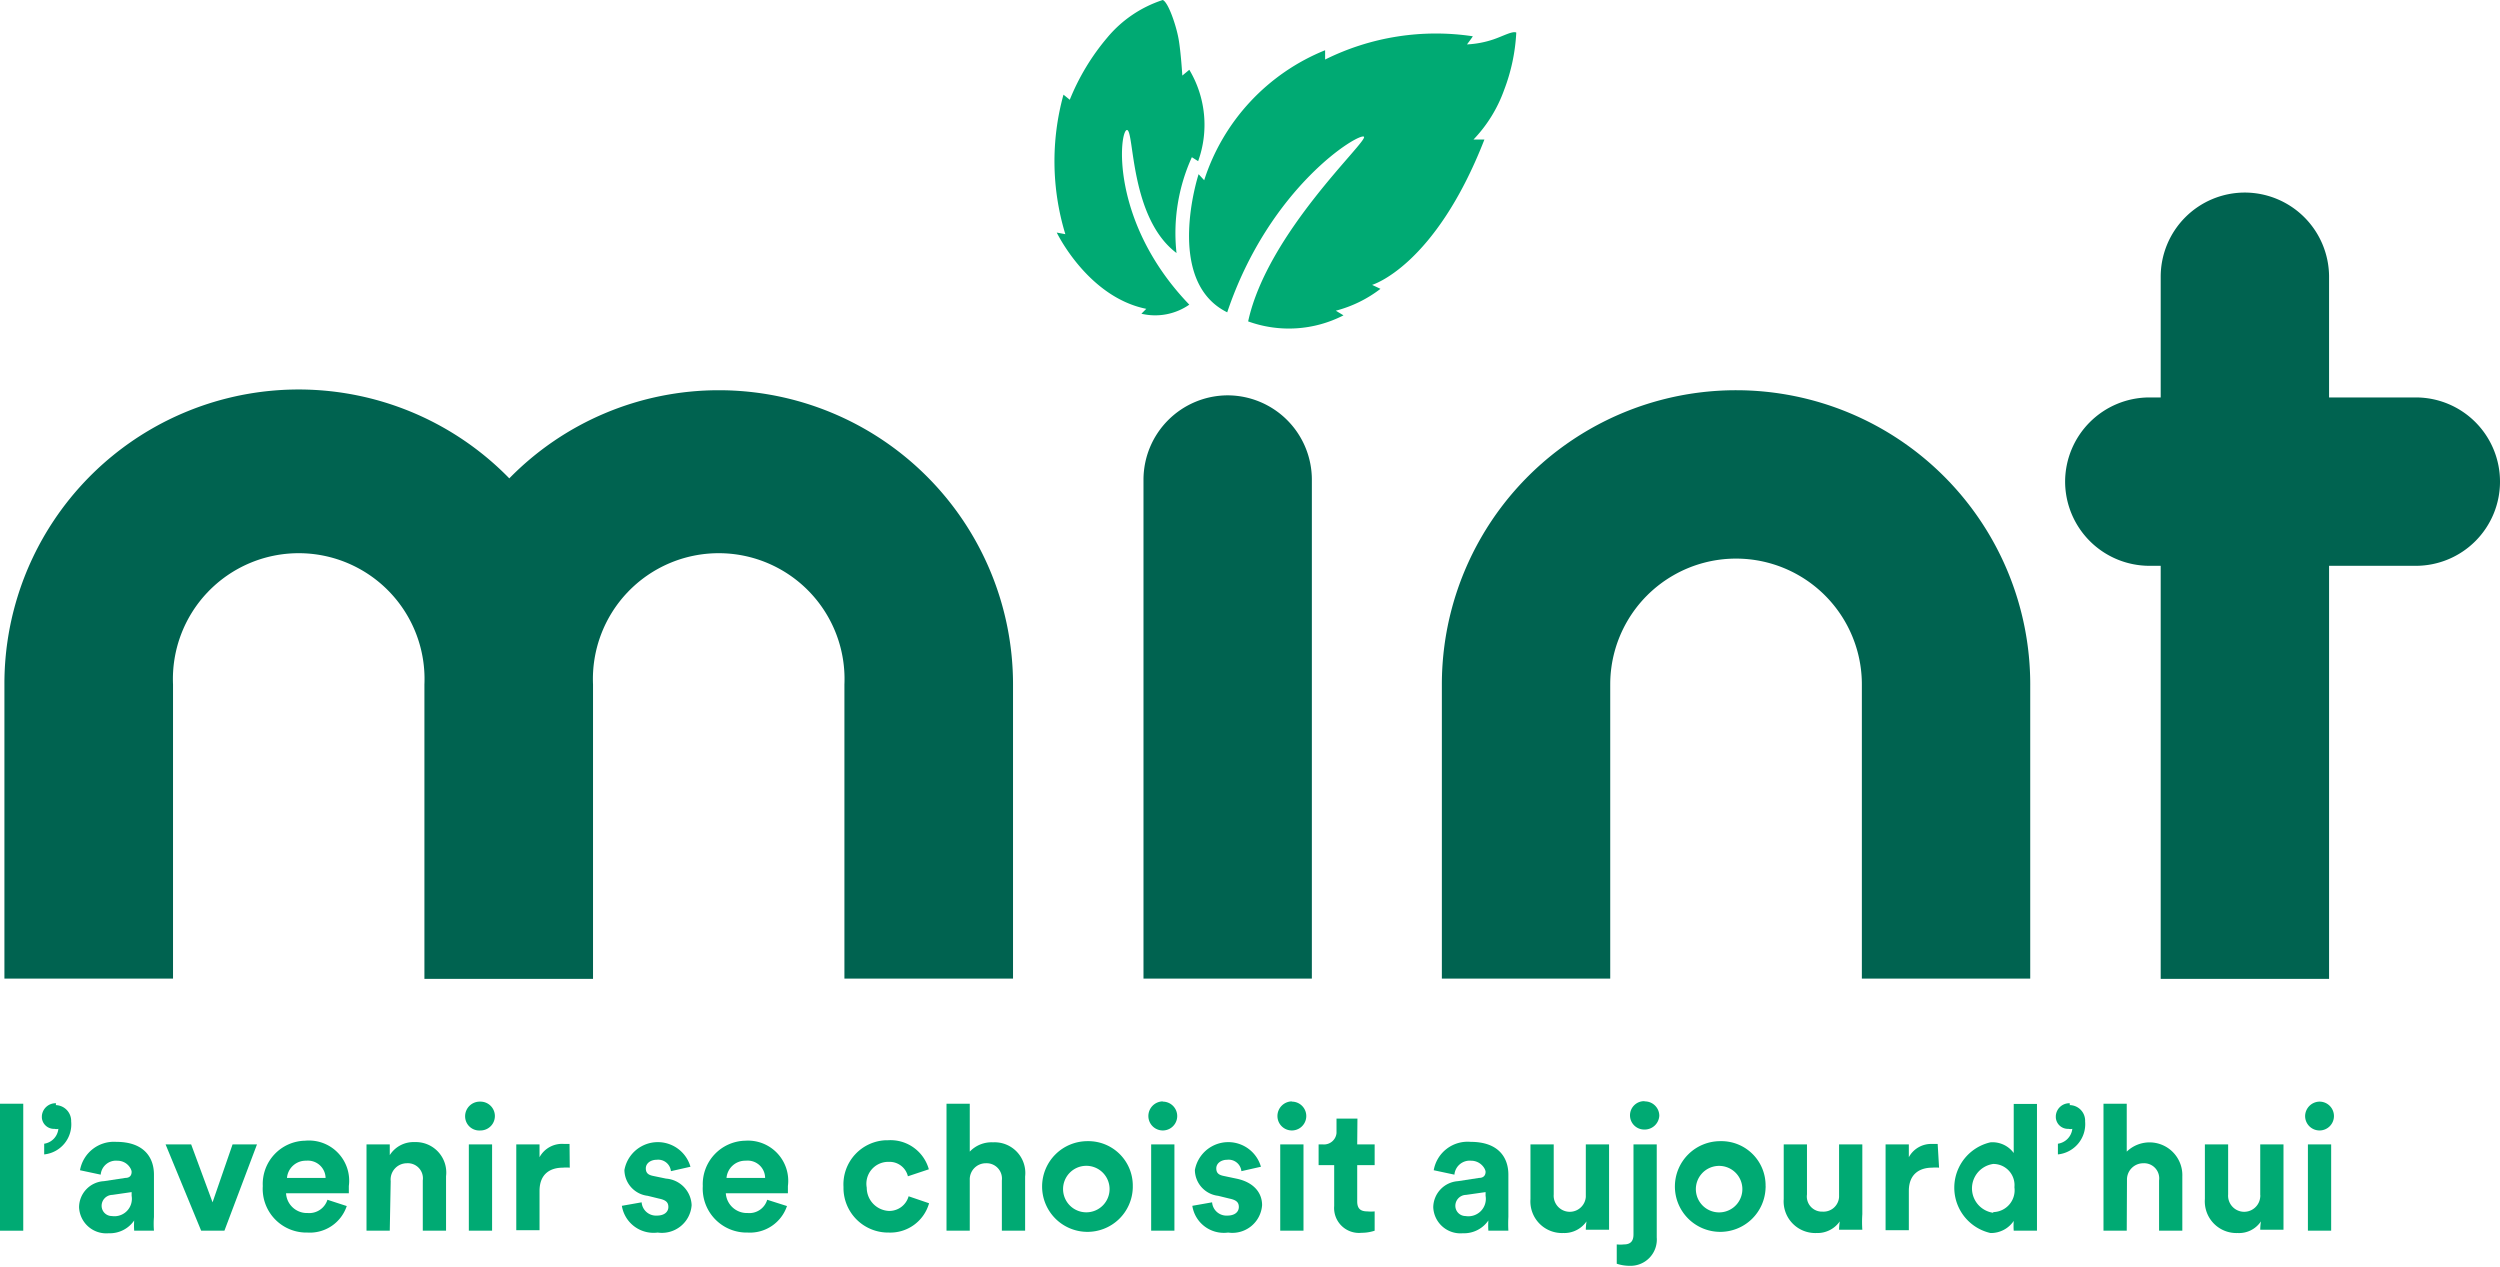
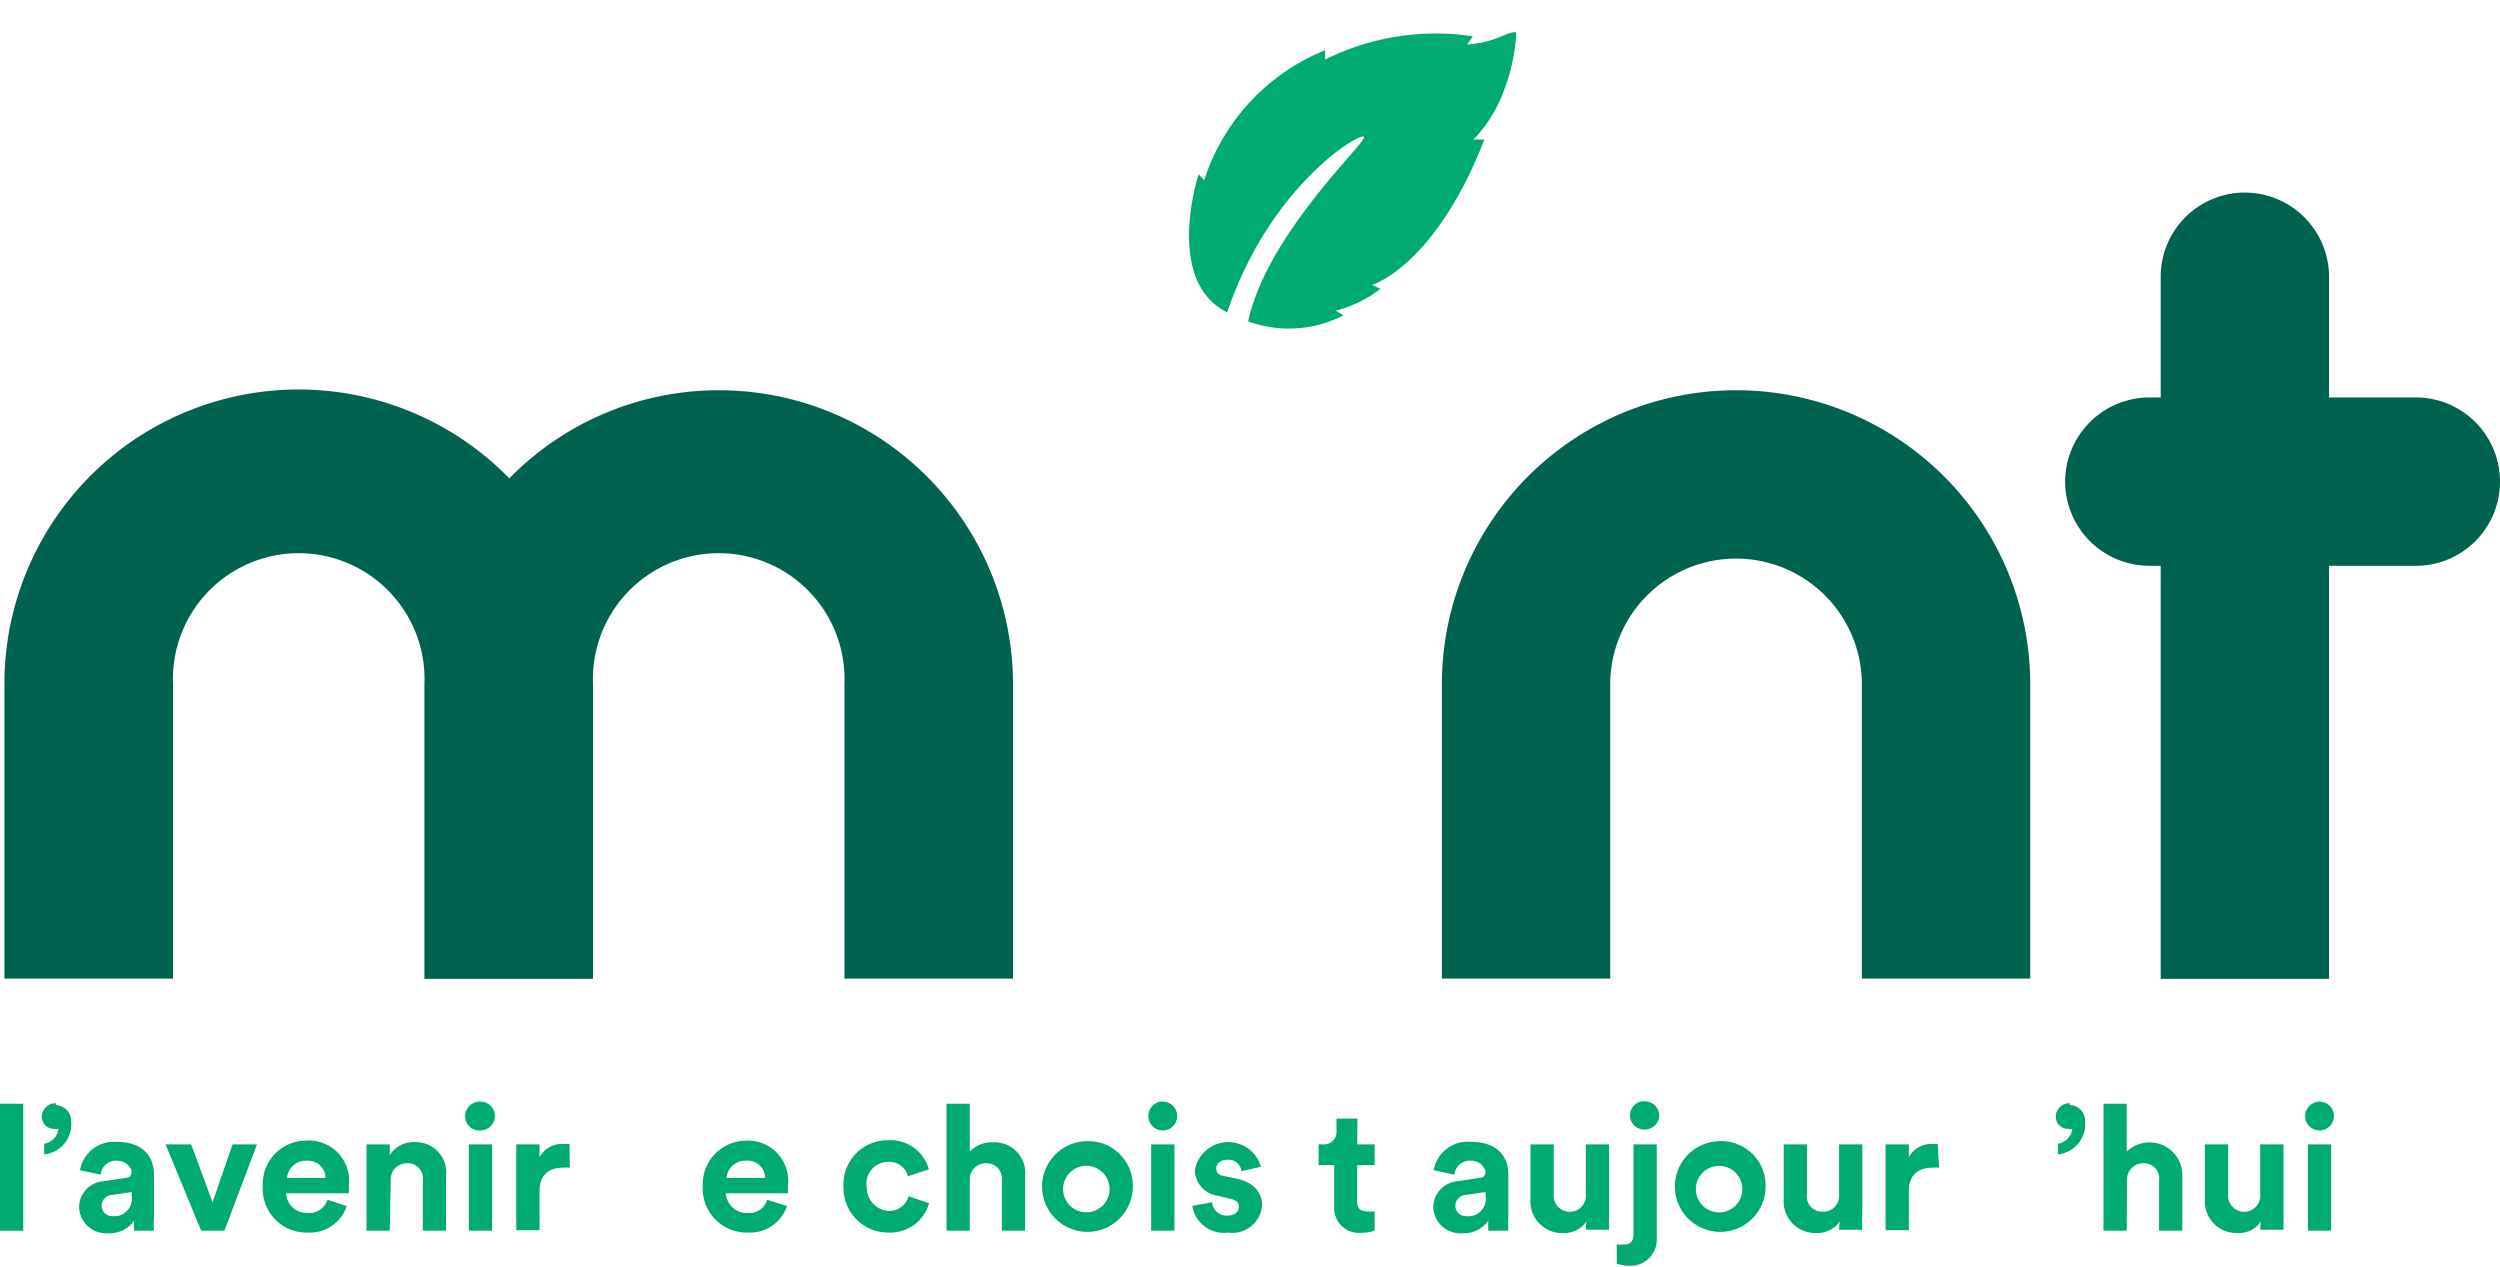
<svg xmlns="http://www.w3.org/2000/svg" viewBox="0 0 107.5 54.48">
  <defs>
    <style>.cls-1{fill:#00aa73;}.cls-2{fill:#006350;}</style>
  </defs>
  <g id="Calque_2" data-name="Calque 2">
    <g id="Calque_1-2" data-name="Calque 1">
      <g id="Calque_2-2" data-name="Calque 2">
        <g id="Calque_1-2-2" data-name="Calque 1-2">
          <path class="cls-1" d="M53.67,13.82a5.14,5.14,0,0,0,4.1-.26l-.33-.2a5.37,5.37,0,0,0,1.92-.94L59,12.25S61.7,11.46,63.83,6l-.47,0a6,6,0,0,0,1.32-2.14A8,8,0,0,0,65.2,1.4c-.16-.08-.58.16-1,.3a4.19,4.19,0,0,1-1.12.21s.25-.33.25-.35a10.7,10.7,0,0,0-6.35,1V2.16a9,9,0,0,0-5.2,5.59l-.24-.26s-1.5,4.59,1.23,5.94C54.6,8,58.46,5.69,58.65,5.88S54.5,10,53.67,13.82Z" />
-           <path class="cls-1" d="M50,0a5.19,5.19,0,0,0-2.39,1.62A9.81,9.81,0,0,0,46,4.29l-.27-.22a10.75,10.75,0,0,0,.08,6L45.44,10s1.33,2.77,3.85,3.28l-.21.21a2.57,2.57,0,0,0,2.06-.39c-3.45-3.59-3-7.51-2.68-7.51s.11,3.77,2.13,5.29a7.89,7.89,0,0,1,.66-4.12l.27.17A4.61,4.61,0,0,0,51.14,3l-.3.25s-.06-1-.16-1.57S50.24.1,50,0Z" />
          <path class="cls-2" d="M30.9,16.78a12.6,12.6,0,0,0-9,3.79A12.65,12.65,0,0,0,.19,29.43V42.08H7.44V29.43a5.41,5.41,0,1,1,10.81,0V42.09H25.5V29.43h0a5.41,5.41,0,1,1,10.81,0V42.08h7.25V29.43A12.65,12.65,0,0,0,30.91,16.78Z" />
          <path class="cls-2" d="M74.68,16.78A12.65,12.65,0,0,0,62,29.43h0V42.08h7.24V29.43a5.41,5.41,0,1,1,10.82,0V42.08h7.24V29.43A12.65,12.65,0,0,0,74.68,16.78Z" />
-           <path class="cls-2" d="M52.79,17h0a3.63,3.63,0,0,0-3.62,3.62V42.08h7.24V20.63A3.63,3.63,0,0,0,52.79,17Z" />
          <path class="cls-2" d="M103.88,17.09h-3.73v-5.2a3.63,3.63,0,0,0-3.62-3.61h0a3.62,3.62,0,0,0-3.62,3.62v5.19h-.49a3.63,3.63,0,0,0-3.62,3.62h0a3.63,3.63,0,0,0,3.62,3.62h.49V42.09h7.24V24.33h3.73a3.62,3.62,0,0,0,3.62-3.62h0A3.62,3.62,0,0,0,103.88,17.09Z" />
          <path class="cls-1" d="M0,52.92V47.46H1v5.46Z" />
          <path class="cls-1" d="M2.4,47.52a.68.68,0,0,1,.66.7v0a1.3,1.3,0,0,1-1.16,1.42v-.46a.72.72,0,0,0,.61-.64.29.29,0,0,1-.16,0,.52.52,0,0,1-.55-.48v-.07a.59.59,0,0,1,.61-.55Z" />
          <path class="cls-1" d="M4.47,50.79l.92-.14c.21,0,.27-.13.27-.26s-.2-.48-.62-.48a.66.66,0,0,0-.71.6l-.89-.19A1.48,1.48,0,0,1,5,49.1c1.18,0,1.62.66,1.62,1.41v1.82a3.81,3.81,0,0,0,0,.59H5.77a3.25,3.25,0,0,1,0-.44,1.27,1.27,0,0,1-1.1.55,1.17,1.17,0,0,1-1.27-1.12A1.13,1.13,0,0,1,4.47,50.79Zm1.19.63v-.16l-.83.12a.47.47,0,0,0-.46.47.44.44,0,0,0,.44.44h0A.75.75,0,0,0,5.66,51.42Z" />
          <path class="cls-1" d="M9.65,52.92h-1L7.12,49.21h1.1l.92,2.49L10,49.21h1.05Z" />
          <path class="cls-1" d="M14.91,51.86A1.67,1.67,0,0,1,13.22,53a1.88,1.88,0,0,1-1.92-2,1.86,1.86,0,0,1,1.82-1.95A1.73,1.73,0,0,1,15,51c0,.15,0,.3,0,.31H12.3a.9.9,0,0,0,.93.85.82.82,0,0,0,.85-.57ZM14,50.65a.76.76,0,0,0-.83-.74.81.81,0,0,0-.83.74Z" />
          <path class="cls-1" d="M16.76,52.92h-1V49.21h1v.46a1.21,1.21,0,0,1,1.07-.56,1.31,1.31,0,0,1,1.35,1.47v2.34h-1V50.76a.65.65,0,0,0-.69-.74.7.7,0,0,0-.69.77Z" />
          <path class="cls-1" d="M20.66,47.37a.62.62,0,0,1,0,1.24A.61.61,0,0,1,20,48a.63.63,0,0,1,.61-.63Zm-.5,5.55V49.21h1v3.71Z" />
          <path class="cls-1" d="M24.5,50.21a1.53,1.53,0,0,0-.3,0c-.52,0-1,.25-1,1v1.69h-1V49.21h1v.55a1.1,1.1,0,0,1,1.06-.57h.23Z" />
-           <path class="cls-1" d="M27.59,51.7a.62.62,0,0,0,.66.57h0c.33,0,.49-.17.49-.37s-.11-.3-.4-.36l-.49-.12a1.13,1.13,0,0,1-1-1.11,1.46,1.46,0,0,1,2.84-.14l-.84.19a.55.55,0,0,0-.61-.49c-.26,0-.47.15-.47.37s.13.29.34.33l.53.11a1.19,1.19,0,0,1,1.1,1.14A1.28,1.28,0,0,1,28.28,53a1.38,1.38,0,0,1-1.54-1.15Z" />
          <path class="cls-1" d="M33.84,51.86A1.68,1.68,0,0,1,32.15,53a1.89,1.89,0,0,1-1.93-2,1.87,1.87,0,0,1,1.83-1.95A1.73,1.73,0,0,1,33.88,51c0,.15,0,.3,0,.31H31.21a.91.91,0,0,0,.94.85.8.8,0,0,0,.84-.57Zm-.94-1.21a.75.75,0,0,0-.83-.74.81.81,0,0,0-.83.74Z" />
          <path class="cls-1" d="M37.27,51.07a1,1,0,0,0,.95,1,.86.86,0,0,0,.85-.63l.88.3A1.73,1.73,0,0,1,38.22,53a1.92,1.92,0,0,1-1.95-1.9v-.07a1.9,1.9,0,0,1,1.83-2h.09a1.71,1.71,0,0,1,1.75,1.25l-.9.3a.81.81,0,0,0-.82-.62A.94.94,0,0,0,37.27,51.07Z" />
          <path class="cls-1" d="M41.7,52.92h-1V47.46h1v2.06a1.29,1.29,0,0,1,1-.4,1.32,1.32,0,0,1,1.38,1.47v2.33h-1V50.76a.66.66,0,0,0-.69-.74.69.69,0,0,0-.69.72Z" />
          <path class="cls-1" d="M48.71,51.07a1.95,1.95,0,1,1-1.94-2A1.91,1.91,0,0,1,48.71,51Zm-1,0a1,1,0,1,0-1,1.06A1,1,0,0,0,47.71,51.07Z" />
          <path class="cls-1" d="M50,47.37a.62.62,0,0,1,.62.62.62.62,0,0,1-1.24,0,.63.63,0,0,1,.61-.63Zm-.5,5.55V49.21h1v3.71Z" />
          <path class="cls-1" d="M52.12,51.7a.62.62,0,0,0,.66.57h0c.33,0,.49-.17.49-.37s-.11-.3-.4-.36l-.49-.12a1.13,1.13,0,0,1-1-1.11,1.46,1.46,0,0,1,2.84-.14l-.84.19a.55.55,0,0,0-.61-.49c-.26,0-.47.15-.47.37s.13.29.34.33l.52.11c.74.15,1.11.6,1.11,1.14A1.28,1.28,0,0,1,52.81,53a1.37,1.37,0,0,1-1.54-1.15Z" />
-           <path class="cls-1" d="M55.55,47.37a.62.62,0,0,1,.62.62.62.62,0,0,1-1.24,0,.63.63,0,0,1,.61-.63Zm-.5,5.55V49.21h1v3.71Z" />
          <path class="cls-1" d="M58.36,49.21h.75v.89h-.75v1.56c0,.32.15.43.44.43a1.55,1.55,0,0,0,.31,0v.83a1.77,1.77,0,0,1-.56.09,1.07,1.07,0,0,1-1.18-1.15V50.1H56.7v-.89h.19a.54.54,0,0,0,.58-.49V48.1h.9Z" />
          <path class="cls-1" d="M62.69,50.79l.91-.14c.21,0,.28-.13.28-.26s-.21-.48-.63-.48a.66.66,0,0,0-.71.6h0l-.89-.19a1.48,1.48,0,0,1,1.59-1.22c1.18,0,1.62.66,1.62,1.41v1.82a5.65,5.65,0,0,0,0,.59H64a3.25,3.25,0,0,1,0-.44,1.27,1.27,0,0,1-1.1.55,1.17,1.17,0,0,1-1.27-1.12A1.14,1.14,0,0,1,62.69,50.79Zm1.19.63v-.16l-.84.12a.47.47,0,0,0-.46.47.44.44,0,0,0,.44.44h0A.75.75,0,0,0,63.88,51.42Z" />
          <path class="cls-1" d="M68.22,52.52a1.16,1.16,0,0,1-1,.5,1.36,1.36,0,0,1-1.41-1.46V49.21h1v2.15a.69.69,0,0,0,1.38.11V49.21h1v3c0,.23,0,.45,0,.67h-1A2.6,2.6,0,0,1,68.22,52.52Z" />
          <path class="cls-1" d="M70.24,49.21h1v4a1.13,1.13,0,0,1-1.16,1.22,1.77,1.77,0,0,1-.56-.09v-.83a1.55,1.55,0,0,0,.31,0c.3,0,.41-.16.41-.43Zm.49-1.85a.62.62,0,0,1,.62.62h0a.63.63,0,0,1-.65.59.61.61,0,0,1,0-1.22Z" />
          <path class="cls-1" d="M75.92,51.07a1.95,1.95,0,1,1-1.94-2A1.9,1.9,0,0,1,75.92,51,.21.21,0,0,1,75.92,51.07Zm-1,0A1,1,0,1,0,74,52.13,1,1,0,0,0,74.92,51.07Z" />
          <path class="cls-1" d="M79.11,52.52a1.17,1.17,0,0,1-1,.5,1.36,1.36,0,0,1-1.41-1.46V49.21h1v2.15a.65.65,0,0,0,.67.74.67.67,0,0,0,.71-.63V49.21h1v3a4.92,4.92,0,0,0,0,.67h-1A2.61,2.61,0,0,1,79.11,52.52Z" />
          <path class="cls-1" d="M83.38,50.21a1.53,1.53,0,0,0-.3,0c-.51,0-1,.25-1,1v1.69h-1V49.21h1v.55a1.09,1.09,0,0,1,1-.57h.24Z" />
-           <path class="cls-1" d="M87.59,52.25c0,.25,0,.52,0,.67h-1a3,3,0,0,1,0-.42,1.18,1.18,0,0,1-1,.52,2,2,0,0,1,0-3.9,1.13,1.13,0,0,1,1,.46V47.47h1Zm-1.88-.13a.94.94,0,0,0,.91-1.07.91.91,0,0,0-.91-1,1.06,1.06,0,0,0,0,2.1Z" />
          <path class="cls-1" d="M89,47.52a.67.67,0,0,1,.66.7v0a1.31,1.31,0,0,1-1.17,1.42v-.46a.73.73,0,0,0,.62-.64.32.32,0,0,1-.16,0,.52.52,0,0,1-.55-.49v-.06a.58.58,0,0,1,.6-.55Z" />
          <path class="cls-1" d="M91.45,52.92h-1V47.46h1v2.06a1.41,1.41,0,0,1,2.39,1.07v2.33h-1V50.76a.65.65,0,0,0-.68-.74.7.7,0,0,0-.7.72Z" />
          <path class="cls-1" d="M97.22,52.52a1.13,1.13,0,0,1-1,.5,1.36,1.36,0,0,1-1.41-1.46V49.21h1v2.15a.69.69,0,0,0,1.38.11.34.34,0,0,0,0-.1V49.21h1v3c0,.23,0,.45,0,.67h-1A2.6,2.6,0,0,1,97.22,52.52Z" />
          <path class="cls-1" d="M99.74,47.37a.62.62,0,1,1-.62.63.63.63,0,0,1,.61-.63Zm-.5,5.55V49.21h1v3.71Z" />
        </g>
      </g>
    </g>
  </g>
</svg>